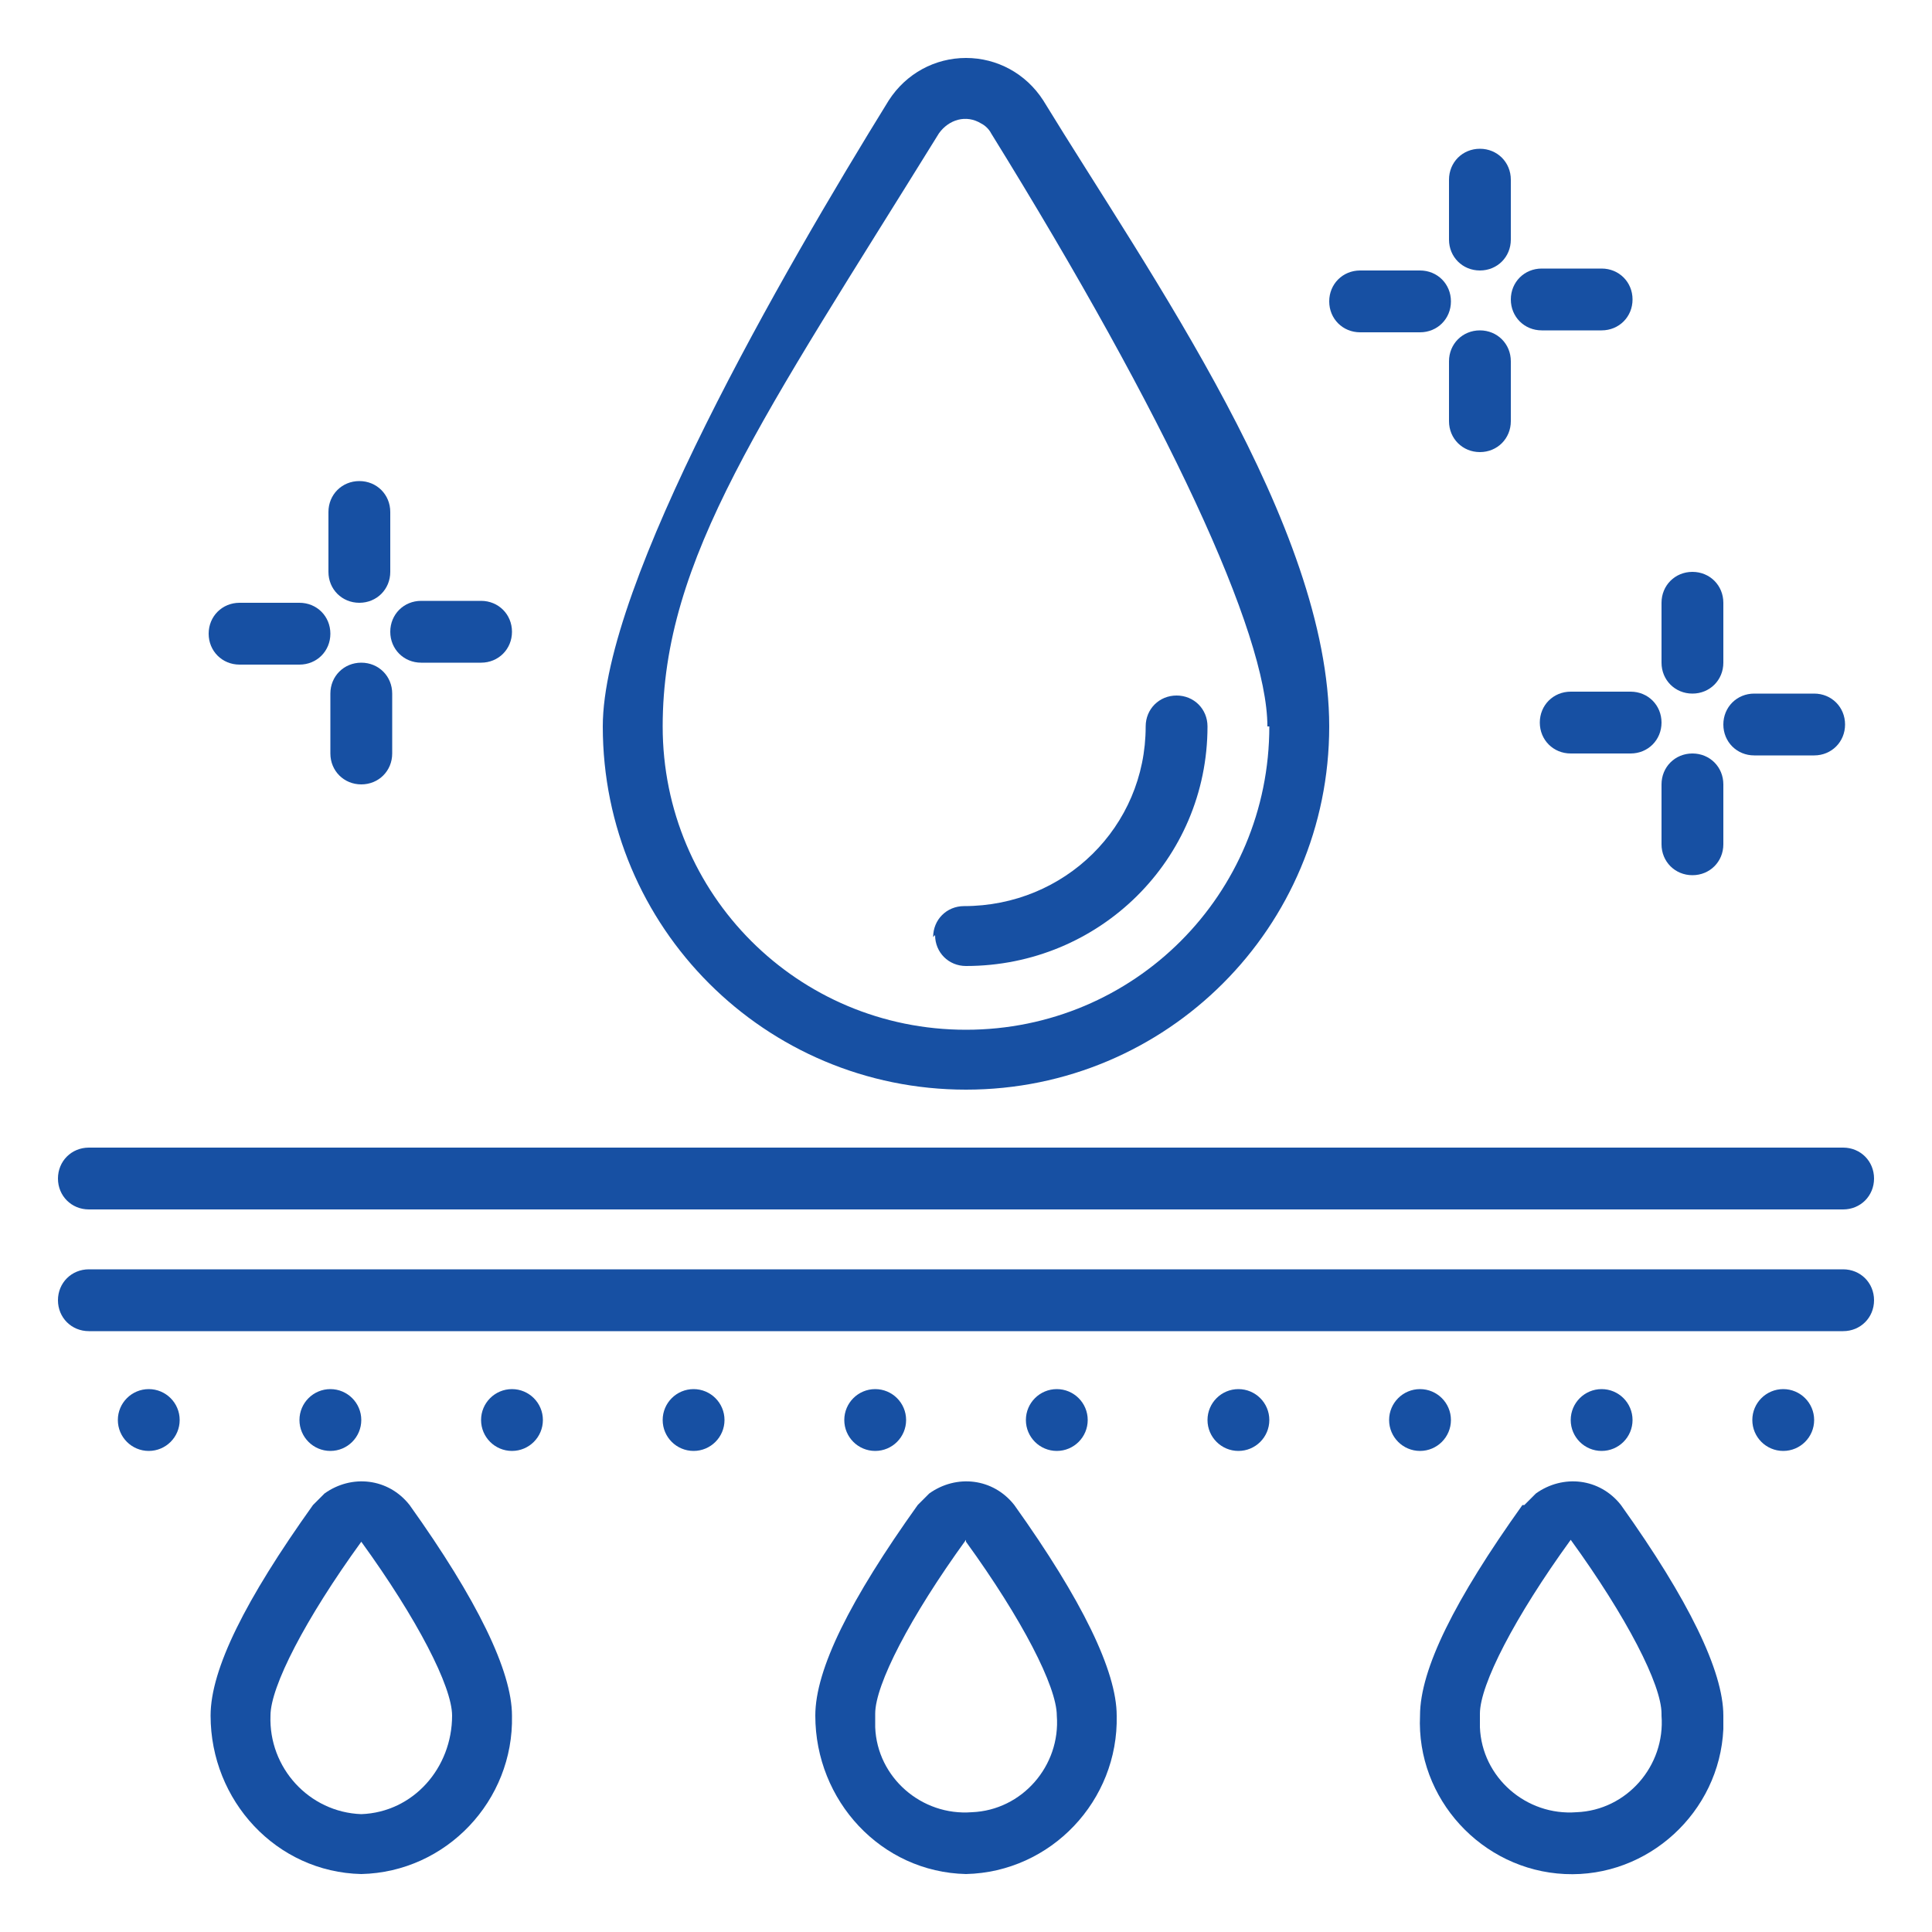
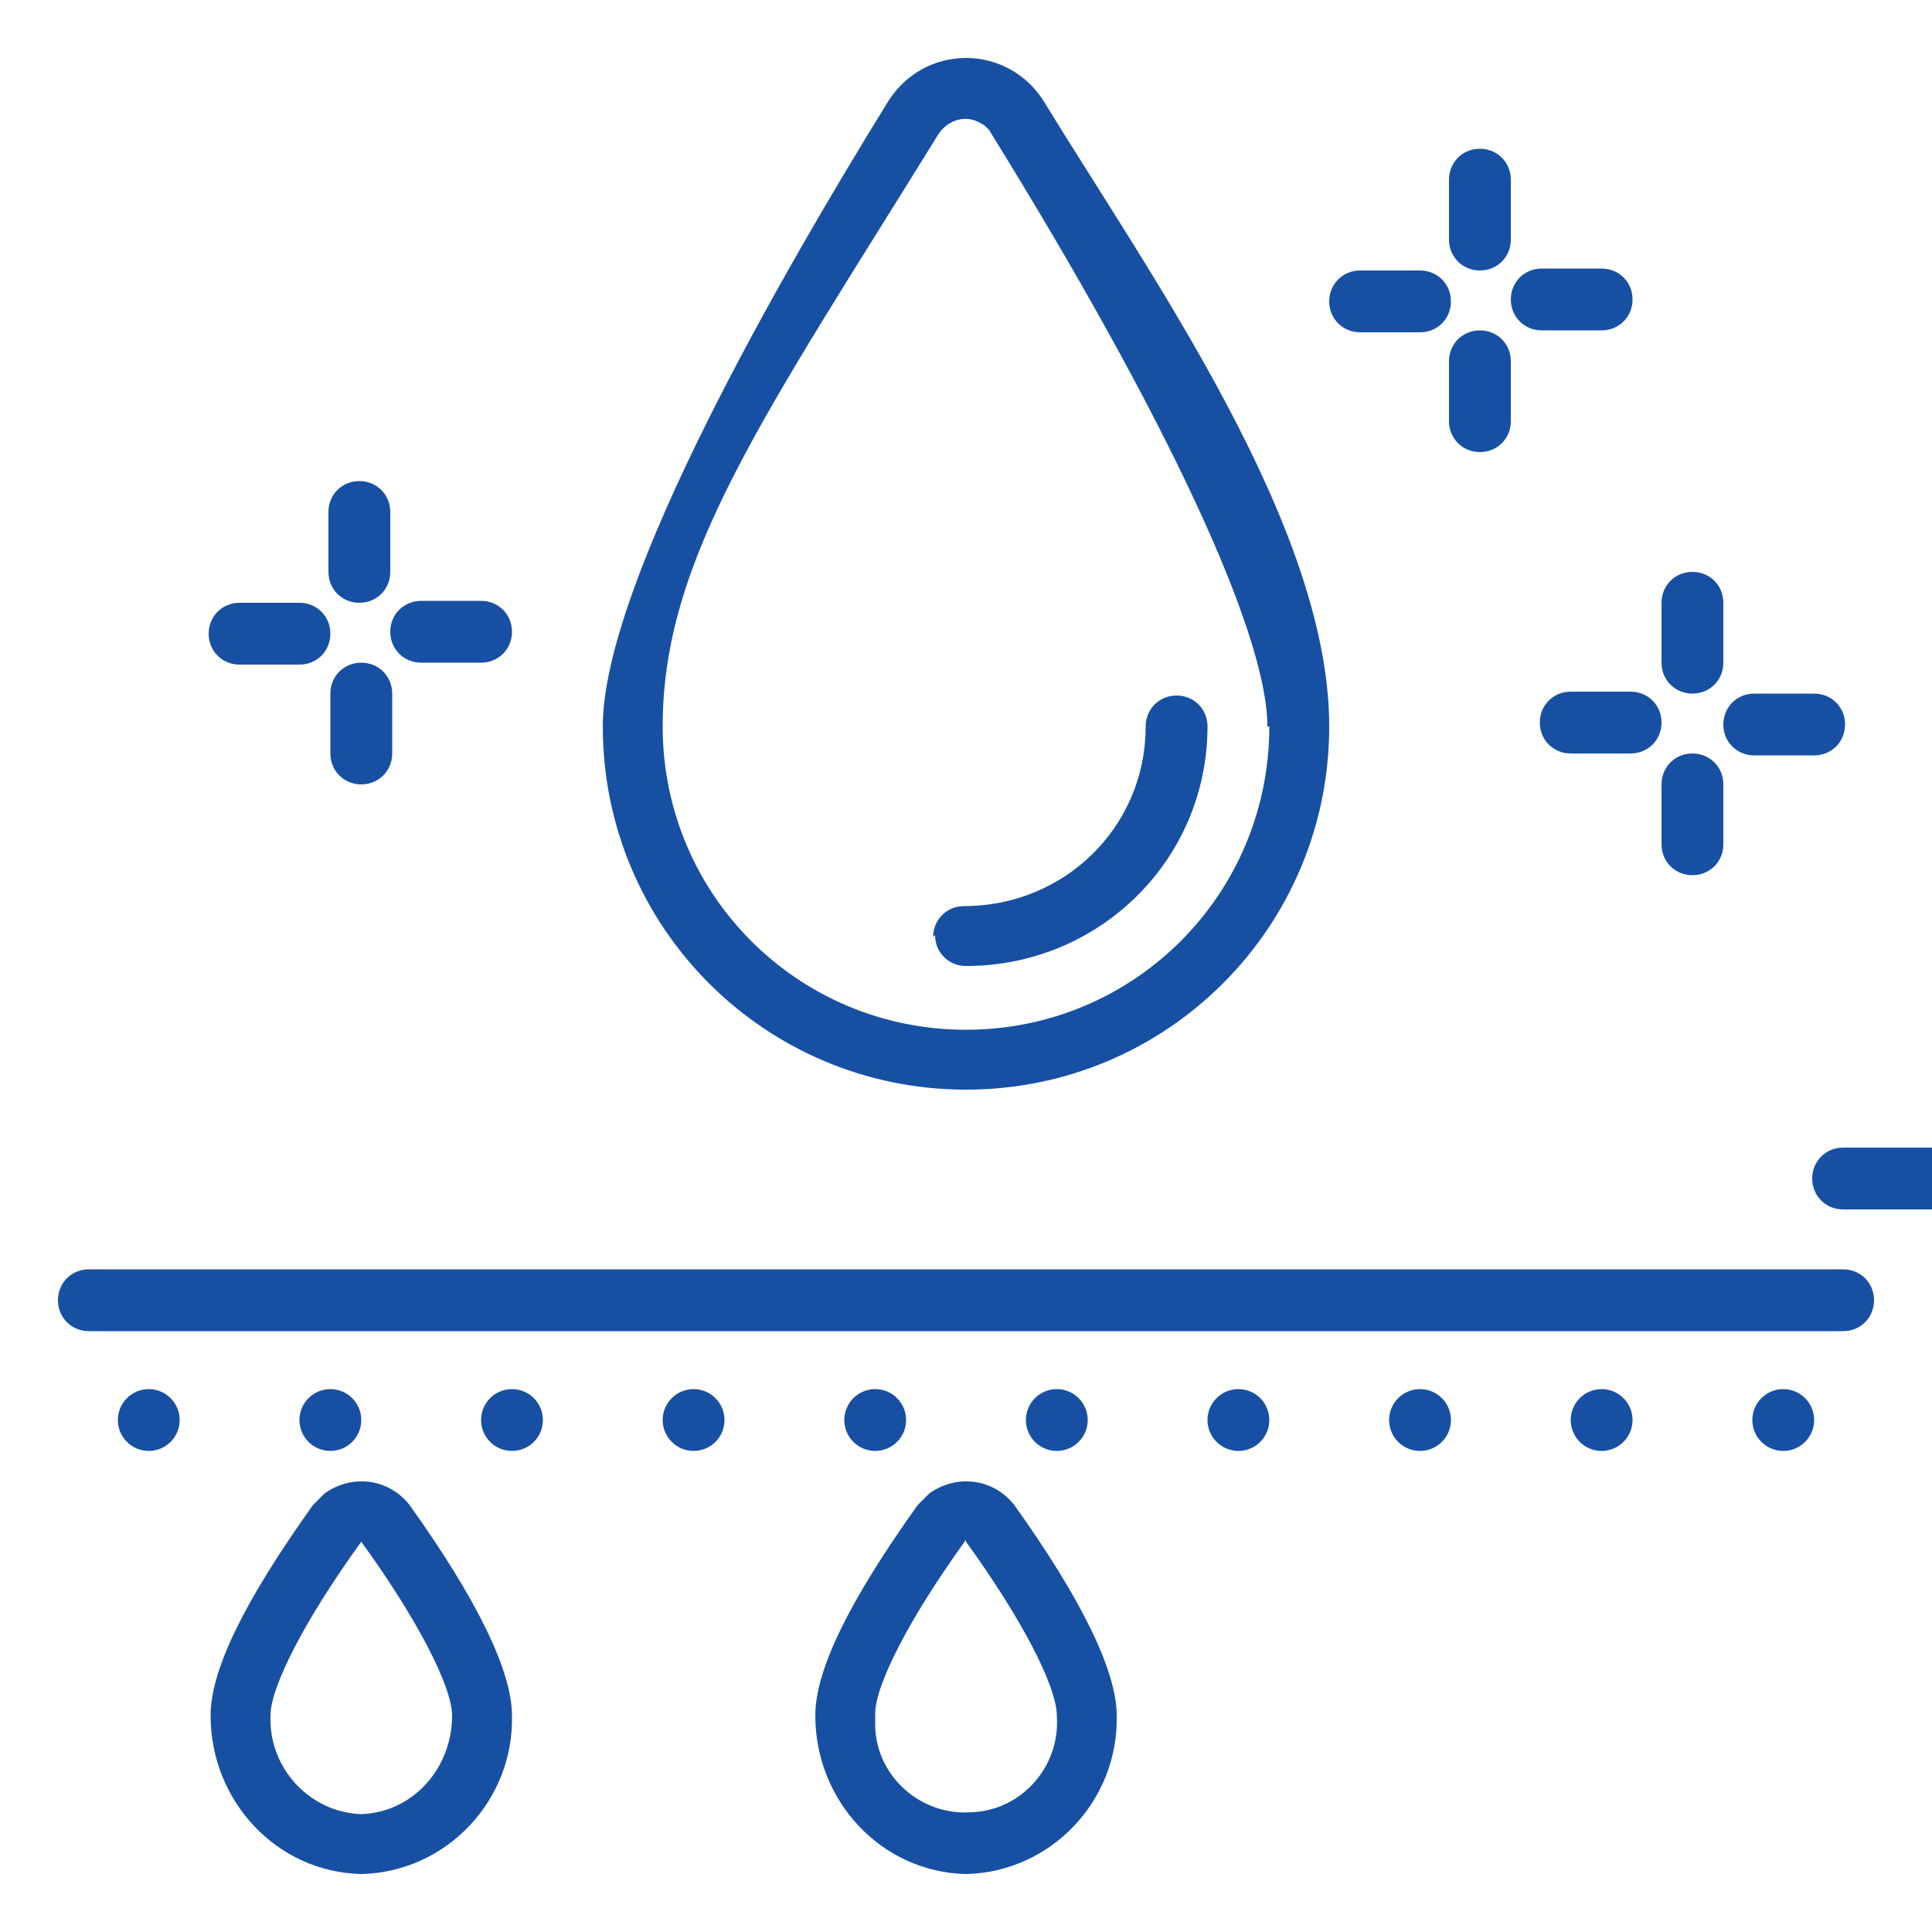
<svg xmlns="http://www.w3.org/2000/svg" viewBox="0 0 100 100" data-sanitized-data-name="Capa 1" data-name="Capa 1" id="Capa_1">
  <defs>
    <style>
      .cls-1 {
        fill: #1750a3;
        stroke-width: 0px;
      }
    </style>
  </defs>
-   <path d="m95.4,59.4H4.6c-.9,0-1.6.7-1.6,1.6s.7,1.6,1.6,1.6h90.8c.9,0,1.6-.7,1.6-1.6s-.7-1.6-1.6-1.6Z" class="cls-1" />
+   <path d="m95.4,59.4c-.9,0-1.6.7-1.6,1.6s.7,1.6,1.6,1.6h90.8c.9,0,1.6-.7,1.6-1.6s-.7-1.6-1.6-1.6Z" class="cls-1" />
  <path d="m95.4,65.7H4.6c-.9,0-1.6.7-1.6,1.6s.7,1.6,1.6,1.6h90.8c.9,0,1.6-.7,1.6-1.6s-.7-1.6-1.6-1.6Z" class="cls-1" />
  <circle r="1.6" cy="73.5" cx="7.7" class="cls-1" />
  <circle r="1.6" cy="73.5" cx="17.1" class="cls-1" />
  <circle r="1.6" cy="73.5" cx="26.5" class="cls-1" />
  <circle r="1.6" cy="73.5" cx="35.9" class="cls-1" />
  <circle r="1.6" cy="73.5" cx="45.3" class="cls-1" />
  <circle r="1.6" cy="73.5" cx="54.7" class="cls-1" />
  <circle r="1.6" cy="73.5" cx="64.1" class="cls-1" />
  <circle r="1.6" cy="73.5" cx="73.5" class="cls-1" />
  <circle r="1.6" cy="73.5" cx="82.9" class="cls-1" />
  <circle r="1.6" cy="73.5" cx="92.3" class="cls-1" />
  <path d="m50,3c-1.6,0-3.1.8-4,2.2-5.5,8.9-14.8,25-14.8,32.4,0,10.4,8.4,18.8,18.8,18.8s18.8-8.4,18.8-18.8-9.3-23.4-14.8-32.4c-.9-1.4-2.4-2.2-4-2.2h0Zm15.7,34.6c0,8.7-7,15.7-15.7,15.7s-15.7-7-15.7-15.7,5.2-16,14.3-30.7c.5-.7,1.4-1,2.2-.5.2.1.4.3.5.5,9.1,14.7,14.3,25.9,14.3,30.7Z" class="cls-1" />
  <path d="m48.4,48.4c0,.9.7,1.6,1.6,1.6,6.9,0,12.5-5.5,12.5-12.4,0-.9-.7-1.6-1.6-1.6s-1.6.7-1.6,1.6c0,5.2-4.2,9.3-9.4,9.3-.9,0-1.6.7-1.6,1.6Z" class="cls-1" />
  <path d="m78.2,9.3c0-.9-.7-1.6-1.6-1.6s-1.6.7-1.6,1.6v3.1c0,.9.7,1.6,1.6,1.6s1.6-.7,1.6-1.6v-3.1Z" class="cls-1" />
  <path d="m76.6,23.4c.9,0,1.6-.7,1.6-1.6v-3.1c0-.9-.7-1.6-1.6-1.6s-1.6.7-1.6,1.6v3.1c0,.9.7,1.6,1.6,1.6Z" class="cls-1" />
  <path d="m73.5,14h-3.1c-.9,0-1.6.7-1.6,1.6s.7,1.6,1.6,1.6h3.1c.9,0,1.6-.7,1.6-1.6s-.7-1.6-1.6-1.6Z" class="cls-1" />
  <path d="m79.8,17.1h3.1c.9,0,1.6-.7,1.6-1.6s-.7-1.6-1.6-1.6h-3.1c-.9,0-1.6.7-1.6,1.6s.7,1.6,1.6,1.6Z" class="cls-1" />
  <path d="m89.2,31.2c0-.9-.7-1.6-1.6-1.6s-1.6.7-1.6,1.6v3.1c0,.9.7,1.6,1.6,1.6s1.6-.7,1.6-1.6v-3.1Z" class="cls-1" />
  <path d="m87.6,45.3c.9,0,1.6-.7,1.6-1.6v-3.1c0-.9-.7-1.6-1.6-1.6s-1.6.7-1.6,1.6v3.1c0,.9.7,1.6,1.6,1.6Z" class="cls-1" />
  <path d="m81.3,39h3.1c.9,0,1.6-.7,1.6-1.6s-.7-1.6-1.6-1.6h-3.1c-.9,0-1.6.7-1.6,1.6s.7,1.6,1.6,1.6Z" class="cls-1" />
  <path d="m89.2,37.5c0,.9.7,1.6,1.6,1.6h3.1c.9,0,1.6-.7,1.6-1.6s-.7-1.6-1.6-1.6h-3.1c-.9,0-1.6.7-1.6,1.6Z" class="cls-1" />
  <path d="m20.2,26.5c0-.9-.7-1.6-1.6-1.6s-1.6.7-1.6,1.6v3.1c0,.9.7,1.6,1.6,1.6s1.6-.7,1.6-1.6v-3.1Z" class="cls-1" />
  <path d="m18.7,40.6c.9,0,1.6-.7,1.6-1.6v-3.1c0-.9-.7-1.6-1.6-1.6s-1.6.7-1.6,1.6v3.1c0,.9.7,1.6,1.6,1.6Z" class="cls-1" />
  <path d="m15.5,31.2h-3.1c-.9,0-1.6.7-1.6,1.6s.7,1.6,1.6,1.6h3.1c.9,0,1.6-.7,1.6-1.6s-.7-1.6-1.6-1.6Z" class="cls-1" />
  <path d="m21.8,34.3h3.1c.9,0,1.6-.7,1.6-1.6s-.7-1.6-1.6-1.6h-3.1c-.9,0-1.6.7-1.6,1.6s.7,1.6,1.6,1.6Z" class="cls-1" />
  <path d="m18.7,97c4.4-.1,7.9-3.8,7.8-8.2,0-2.3-1.8-6-5.3-10.9-1.1-1.4-3-1.6-4.4-.6-.2.2-.4.4-.6.6-3.5,4.9-5.3,8.5-5.3,10.9,0,4.4,3.4,8.1,7.8,8.2Zm0-17.2c2.9,4,4.7,7.5,4.7,9,0,2.7-2,5-4.7,5.1-2.7-.1-4.8-2.4-4.7-5.1,0-1.5,1.8-5,4.7-9Z" class="cls-1" />
  <path d="m50,97c4.4-.1,7.9-3.8,7.8-8.2,0-2.3-1.8-6-5.3-10.9-1.1-1.4-3-1.6-4.4-.6-.2.2-.4.4-.6.6-3.5,4.9-5.3,8.5-5.3,10.9,0,4.4,3.4,8.1,7.8,8.2Zm0-17.2c2.9,4,4.7,7.5,4.7,9,.2,2.6-1.8,4.9-4.4,5-2.6.2-4.9-1.8-5-4.4,0-.2,0-.5,0-.7,0-1.5,1.8-5,4.7-9Z" class="cls-1" />
-   <path d="m78.8,77.9c-3.5,4.9-5.3,8.5-5.3,10.9-.2,4.3,3.2,8,7.5,8.2,4.3.2,8-3.2,8.2-7.5,0-.2,0-.5,0-.7,0-2.3-1.8-6-5.3-10.9-1.1-1.4-3-1.6-4.4-.6-.2.2-.4.4-.6.6h0Zm7.2,10.9c.2,2.6-1.8,4.9-4.4,5-2.6.2-4.9-1.8-5-4.4,0-.2,0-.5,0-.7,0-1.5,1.8-5,4.7-9,2.9,4,4.7,7.5,4.7,9Z" class="cls-1" />
</svg>